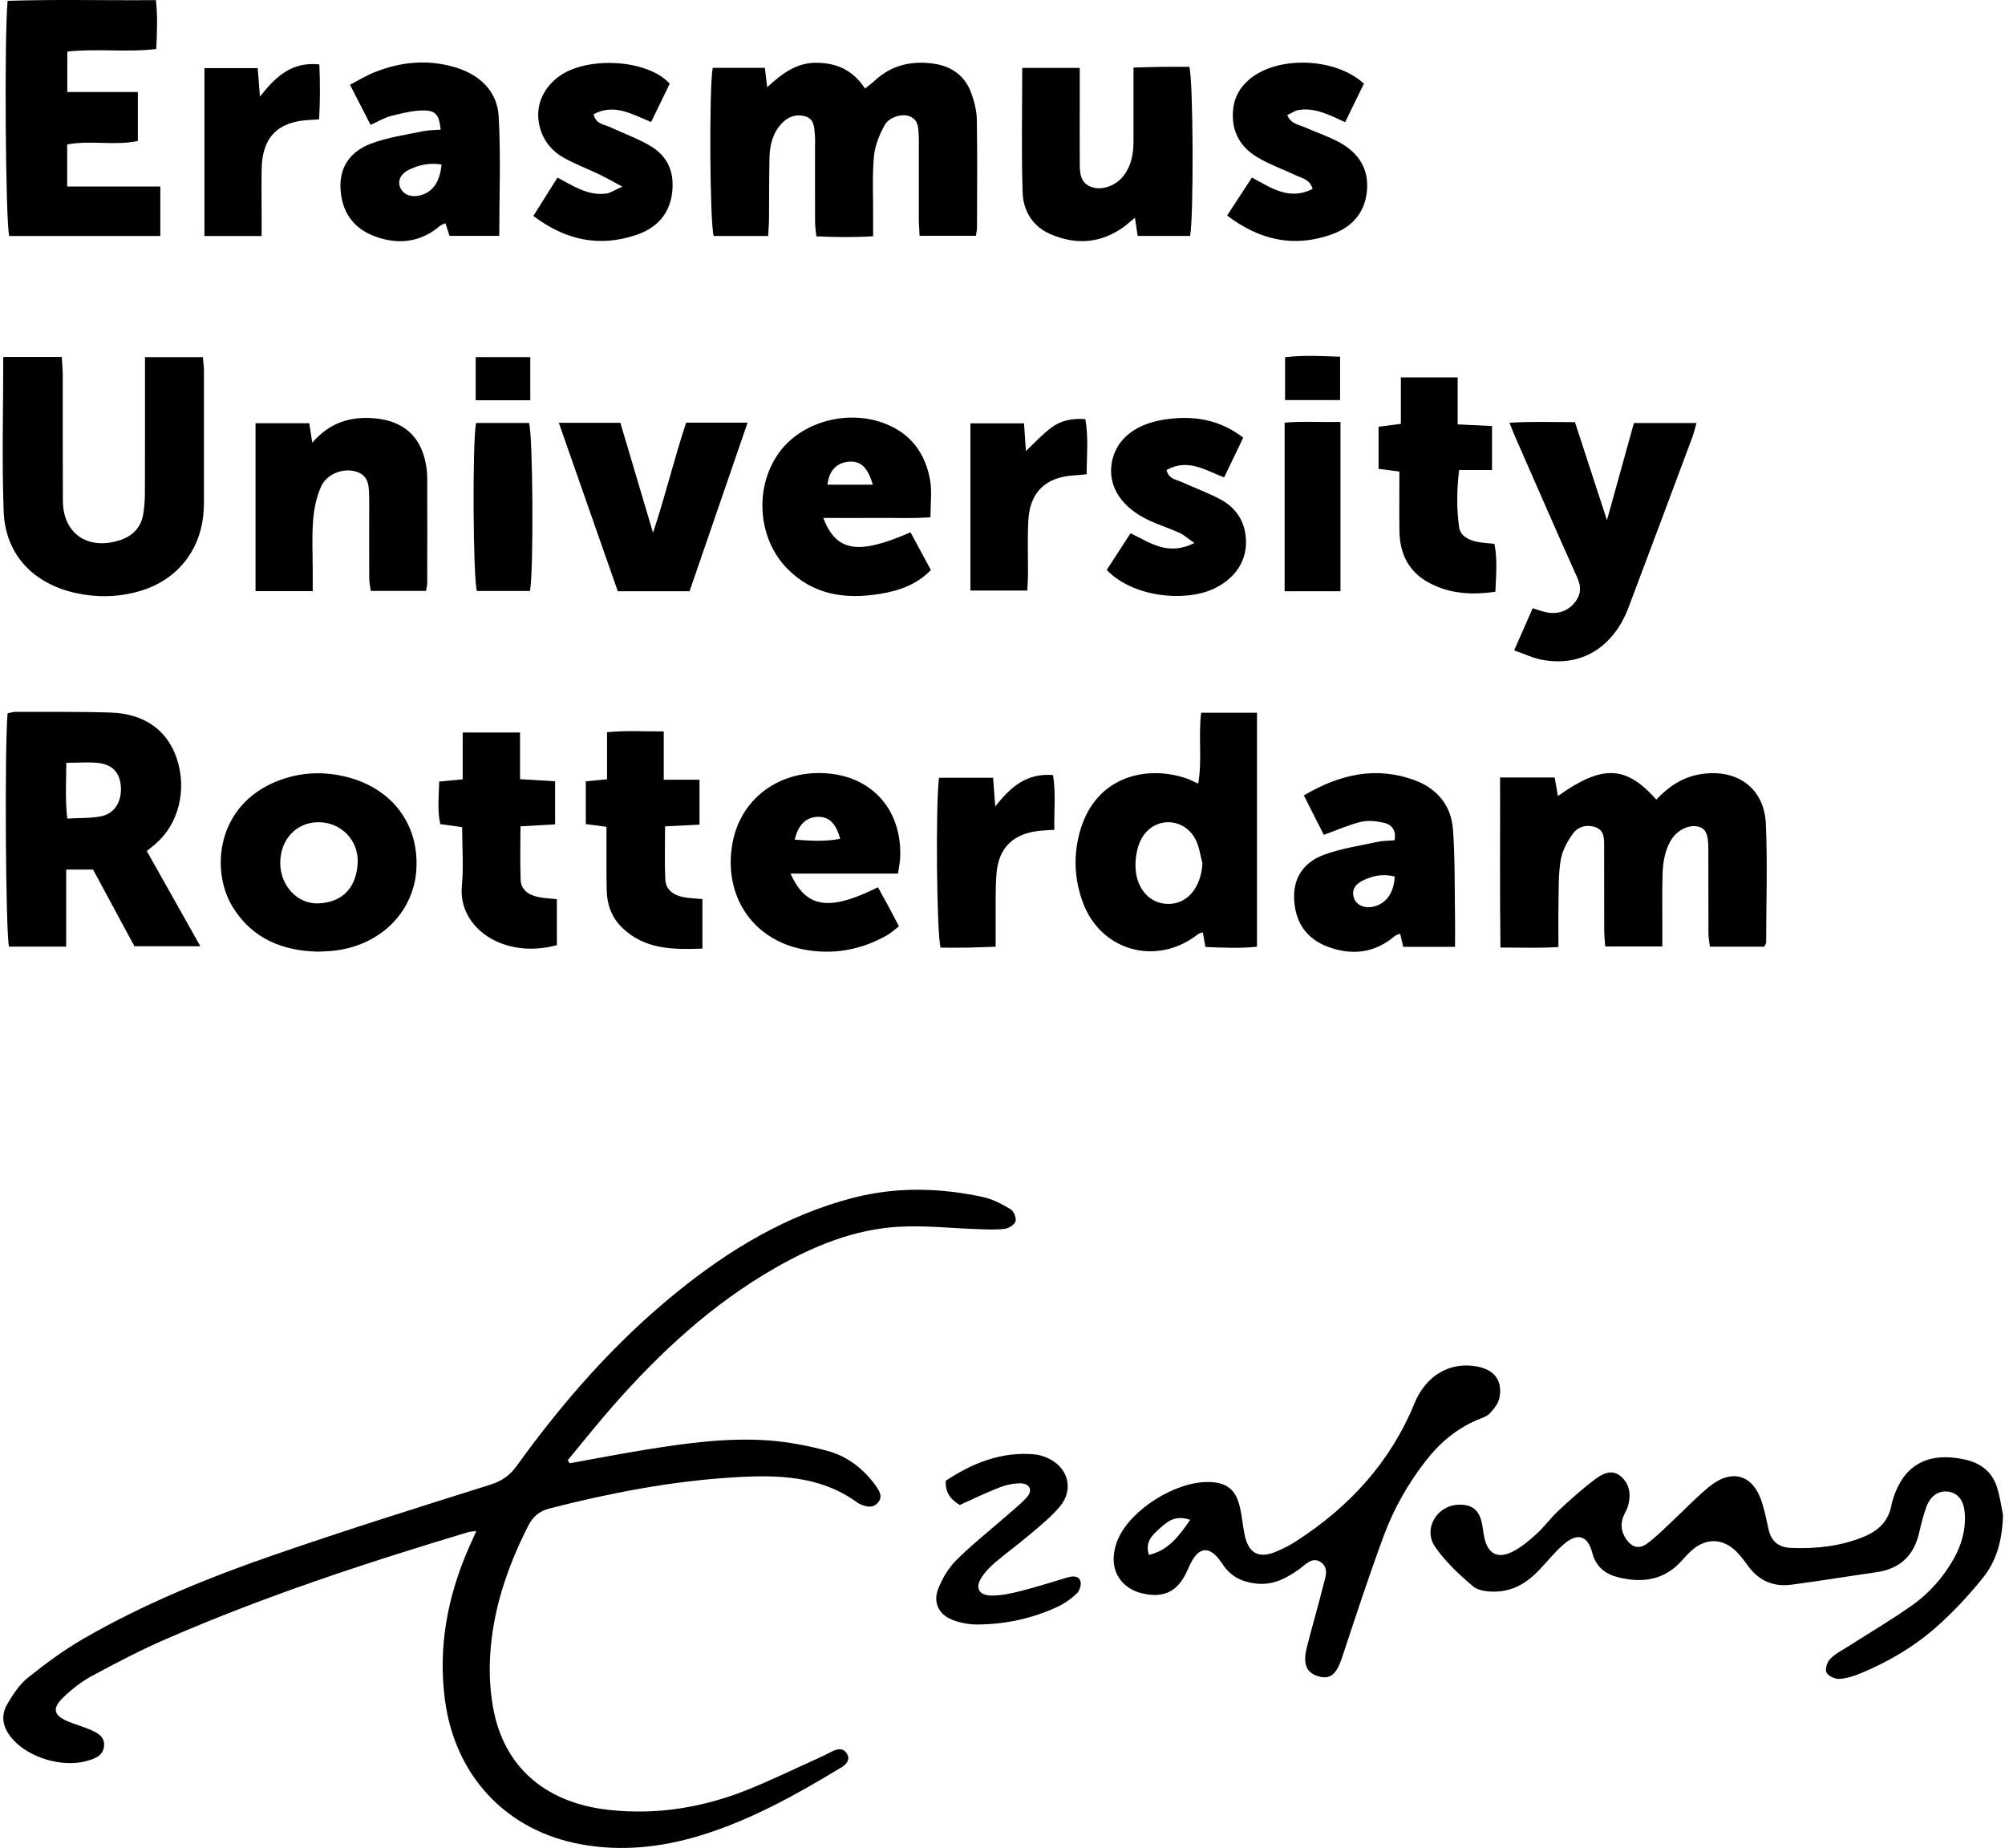
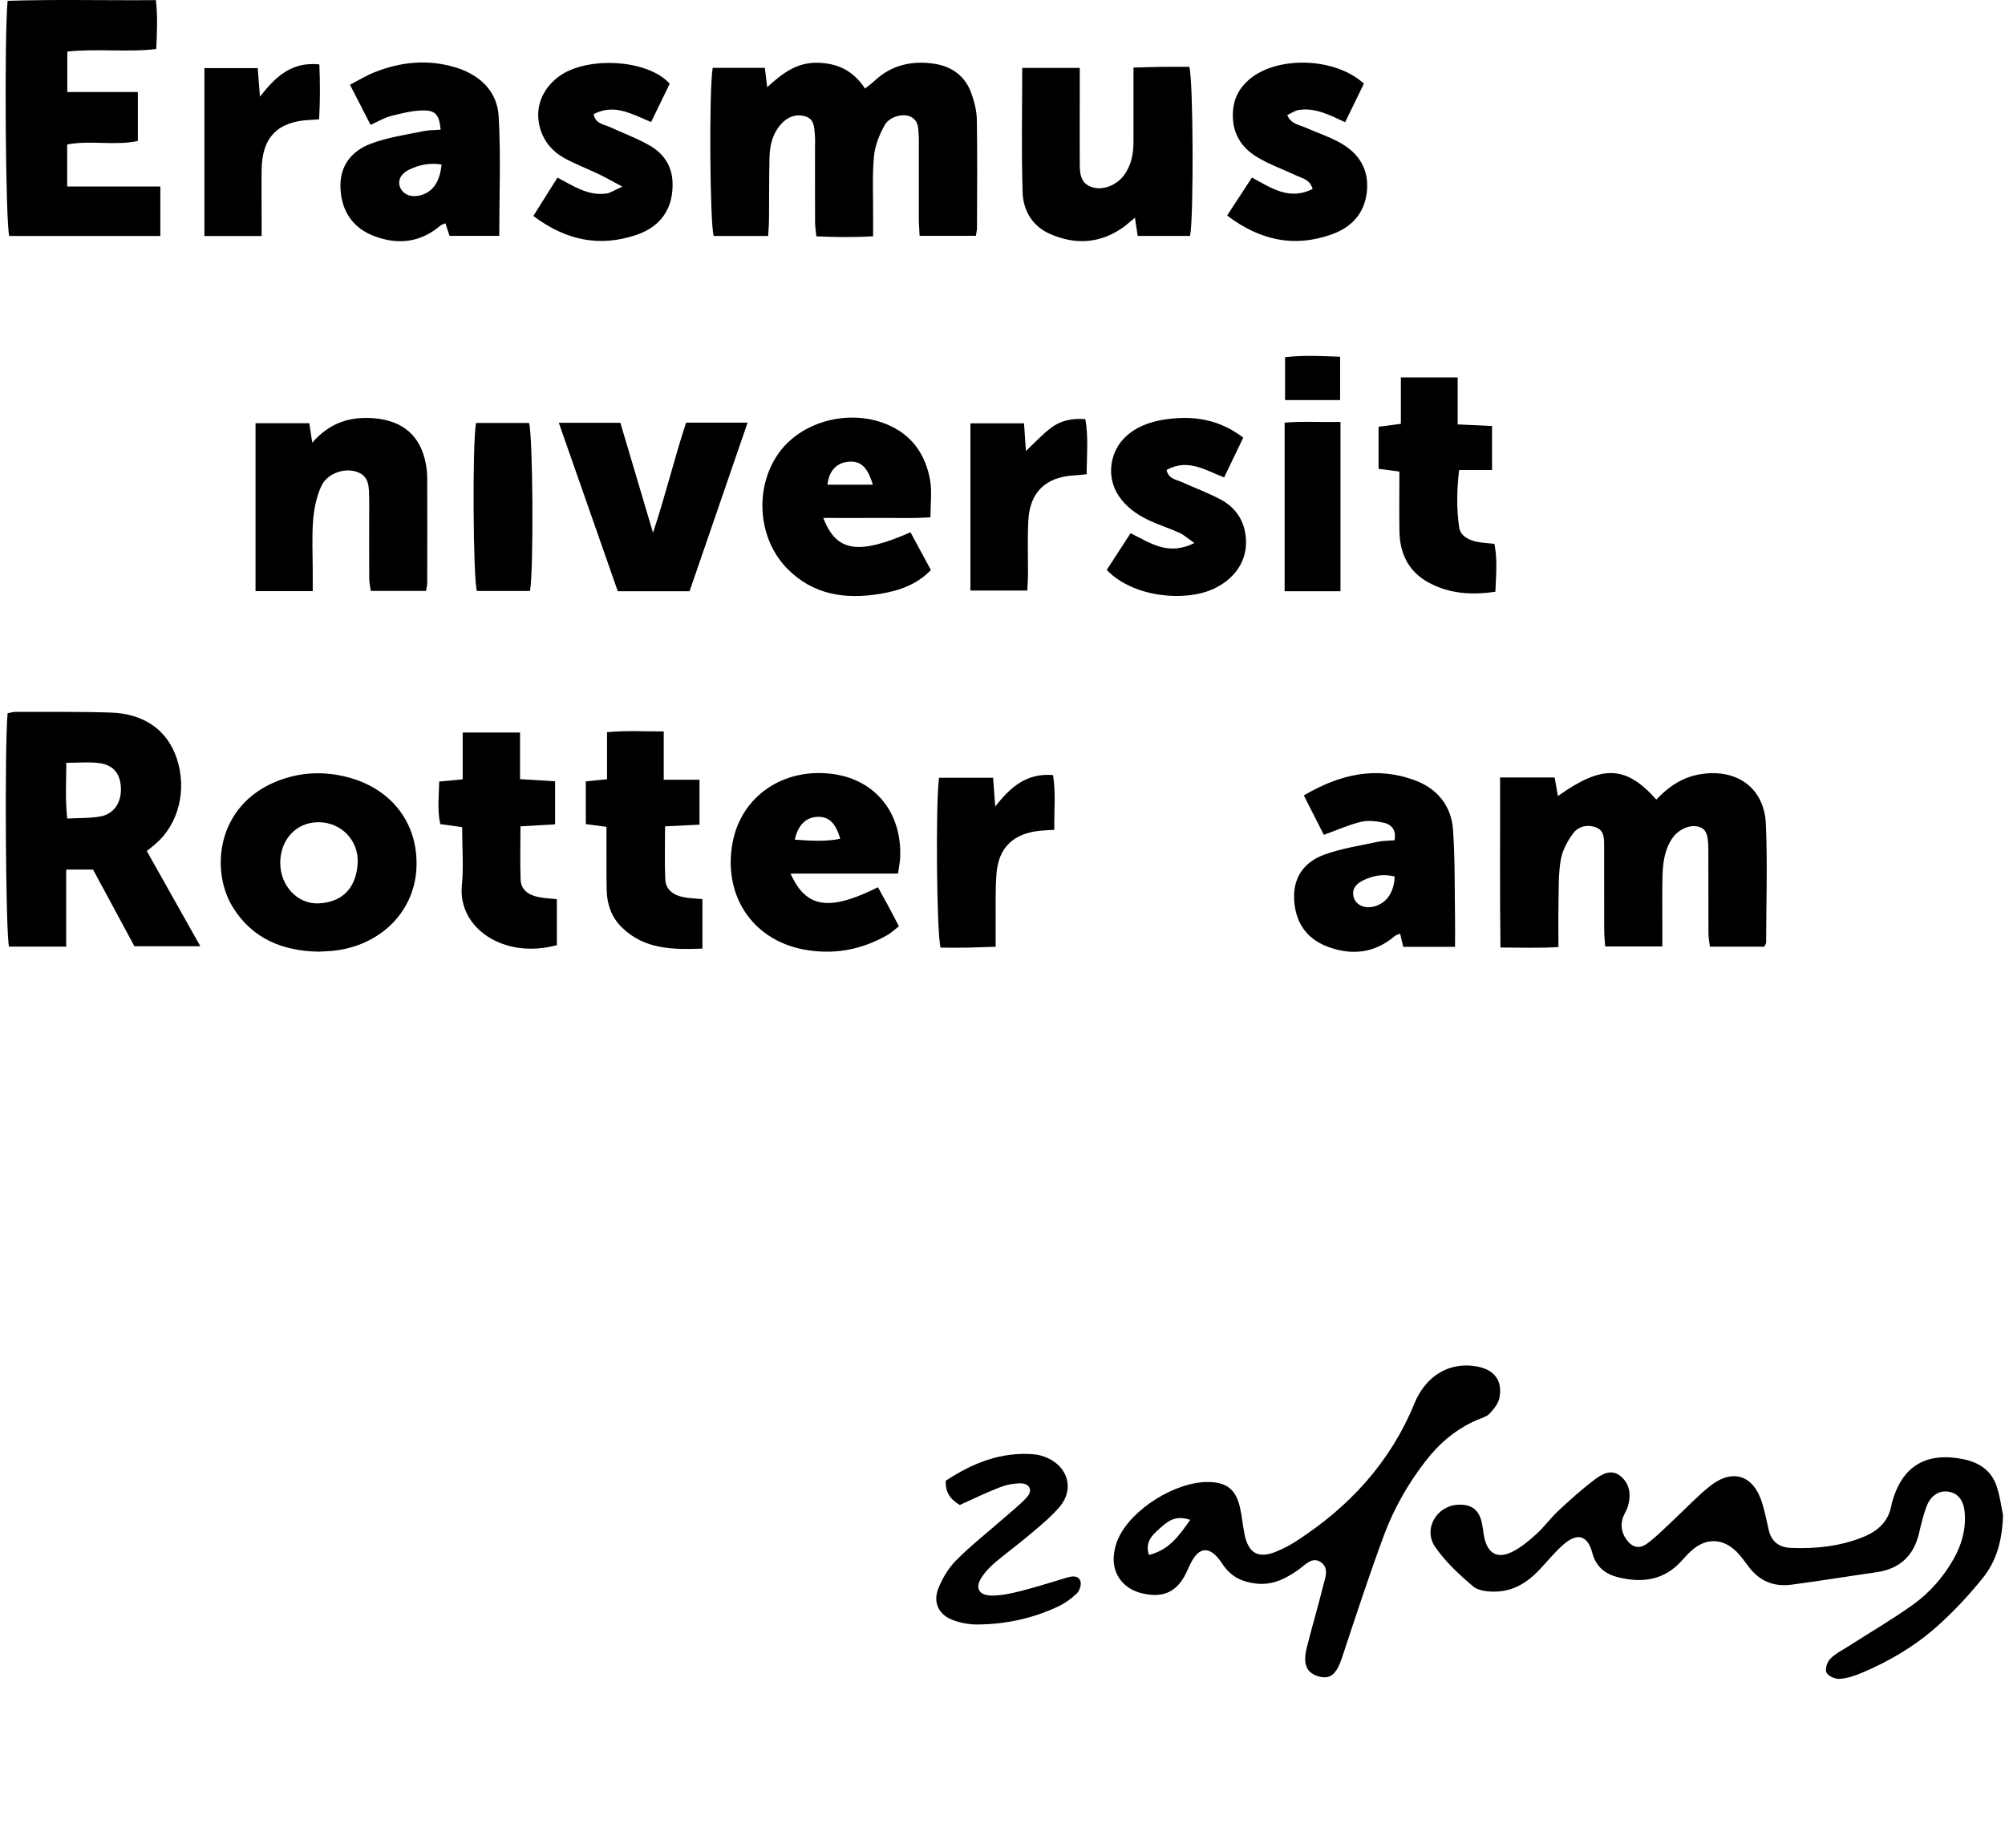
<svg xmlns="http://www.w3.org/2000/svg" width="51" height="47" xml:space="preserve" overflow="hidden">
  <defs>
    <clipPath id="clip0">
      <rect x="890" y="506" width="51" height="47" />
    </clipPath>
  </defs>
  <g clip-path="url(#clip0)" transform="translate(-890 -506)">
-     <path d="M14.223 37.216C14.87 37.098 15.517 36.971 16.165 36.865 17.175 36.701 18.192 36.56 19.216 36.636 19.707 36.673 20.199 36.769 20.674 36.897 21.18 37.032 21.586 37.35 21.895 37.78 21.994 37.92 22.09 38.072 21.947 38.227 21.812 38.373 21.645 38.32 21.488 38.246 21.475 38.24 21.461 38.233 21.449 38.224 20.5 37.517 19.404 37.506 18.296 37.577 16.744 37.676 15.228 37.974 13.725 38.364 13.448 38.436 13.293 38.58 13.171 38.829 12.656 39.864 12.295 40.944 12.228 42.1 12.199 42.589 12.228 43.097 12.33 43.576 12.637 45.003 13.668 45.858 15.195 46.031 16.404 46.168 17.566 45.974 18.684 45.52 19.31 45.265 19.916 44.964 20.532 44.683 20.628 44.639 20.72 44.587 20.814 44.541 20.947 44.478 21.082 44.451 21.172 44.597 21.264 44.743 21.181 44.853 21.06 44.939 21.035 44.957 21.008 44.97 20.983 44.985 19.865 45.67 18.727 46.309 17.464 46.695 16.499 46.988 15.521 47.092 14.524 46.911 12.639 46.573 11.341 45.169 11.092 43.225 10.92 41.889 11.156 40.621 11.68 39.394 11.739 39.257 11.8 39.122 11.879 38.943 11.788 38.953 11.734 38.95 11.685 38.966 9.109 39.749 6.557 40.601 4.092 41.689 3.461 41.967 2.848 42.292 2.242 42.623 1.982 42.766 1.739 42.957 1.526 43.165 1.226 43.455 1.274 43.634 1.657 43.791 1.837 43.864 2.027 43.919 2.206 43.997 2.388 44.077 2.57 44.179 2.541 44.421 2.513 44.654 2.323 44.725 2.13 44.782 1.511 44.969 0.65 44.71 0.236 44.219 0.009 43.95-0.063 43.651 0.113 43.345 0.253 43.102 0.415 42.847 0.629 42.673 1.07 42.313 1.532 41.969 2.021 41.681 3.543 40.789 5.173 40.118 6.834 39.537 8.621 38.911 10.425 38.338 12.229 37.762 12.521 37.669 12.723 37.524 12.897 37.279 14.06 35.642 15.366 34.131 16.924 32.854 18.238 31.777 19.666 30.904 21.33 30.466 22.417 30.18 23.505 30.209 24.591 30.445 24.833 30.498 25.066 30.624 25.281 30.754 25.361 30.802 25.43 30.969 25.408 31.058 25.387 31.142 25.245 31.238 25.146 31.252 24.925 31.282 24.698 31.27 24.474 31.262 23.813 31.241 23.151 31.164 22.495 31.2 21.362 31.262 20.333 31.692 19.361 32.258 17.796 33.17 16.495 34.39 15.315 35.75 14.922 36.203 14.554 36.674 14.175 37.138 14.191 37.165 14.206 37.19 14.223 37.217Z" transform="matrix(1.014 0 0 1 890.069 506)" />
-     <path d="M50.178 38.541C50.157 39.209 50.003 39.718 49.669 40.136 49.316 40.58 48.926 41.003 48.505 41.382 47.955 41.875 47.319 42.255 46.637 42.546 46.46 42.622 46.267 42.688 46.078 42.7 45.966 42.707 45.793 42.629 45.75 42.54 45.708 42.456 45.765 42.271 45.842 42.193 45.974 42.056 46.154 41.966 46.318 41.86 46.846 41.517 47.39 41.194 47.901 40.827 48.33 40.517 48.678 40.118 48.938 39.652 49.141 39.289 49.248 38.902 49.218 38.486 49.195 38.155 49.043 37.965 48.787 37.936 48.556 37.911 48.357 38.045 48.253 38.332 48.177 38.543 48.124 38.764 48.074 38.984 47.943 39.561 47.597 39.901 47.005 39.987 46.291 40.091 45.58 40.21 44.865 40.305 44.43 40.363 44.068 40.213 43.801 39.852 43.703 39.719 43.607 39.581 43.493 39.465 43.151 39.119 42.727 39.11 42.37 39.432 42.282 39.512 42.2 39.602 42.121 39.692 41.68 40.195 41.123 40.269 40.515 40.114 40.192 40.031 39.966 39.846 39.874 39.492 39.758 39.048 39.501 38.976 39.155 39.28 38.931 39.477 38.744 39.718 38.538 39.936 38.251 40.243 37.908 40.461 37.482 40.479 37.282 40.488 37.025 40.467 36.888 40.35 36.537 40.05 36.191 39.722 35.934 39.345 35.621 38.884 35.976 38.288 36.519 38.27 36.844 38.26 37.026 38.395 37.1 38.714 37.13 38.845 37.139 38.982 37.168 39.114 37.256 39.513 37.494 39.652 37.858 39.473 38.082 39.363 38.282 39.191 38.469 39.02 38.668 38.838 38.826 38.612 39.021 38.427 39.316 38.149 39.615 37.875 39.936 37.63 40.123 37.487 40.362 37.35 40.593 37.551 40.819 37.748 40.848 38.019 40.773 38.297 40.745 38.398 40.684 38.489 40.648 38.586 40.578 38.783 40.607 38.973 40.724 39.145 40.872 39.36 41.051 39.411 41.261 39.251 41.499 39.071 41.708 38.851 41.927 38.645 42.221 38.367 42.498 38.066 42.811 37.81 43.392 37.333 43.928 37.515 44.141 38.243 44.205 38.46 44.25 38.681 44.298 38.901 44.365 39.211 44.557 39.358 44.87 39.37 45.492 39.394 46.1 39.328 46.681 39.087 47.053 38.934 47.311 38.684 47.381 38.272 47.384 38.257 47.387 38.242 47.39 38.228 47.641 37.282 48.258 36.909 49.219 37.121 49.618 37.21 49.907 37.435 50.027 37.827 50.111 38.096 50.146 38.382 50.179 38.54Z" transform="matrix(1.014 0 0 1 890.069 506)" />
+     <path d="M50.178 38.541C50.157 39.209 50.003 39.718 49.669 40.136 49.316 40.58 48.926 41.003 48.505 41.382 47.955 41.875 47.319 42.255 46.637 42.546 46.46 42.622 46.267 42.688 46.078 42.7 45.966 42.707 45.793 42.629 45.75 42.54 45.708 42.456 45.765 42.271 45.842 42.193 45.974 42.056 46.154 41.966 46.318 41.86 46.846 41.517 47.39 41.194 47.901 40.827 48.33 40.517 48.678 40.118 48.938 39.652 49.141 39.289 49.248 38.902 49.218 38.486 49.195 38.155 49.043 37.965 48.787 37.936 48.556 37.911 48.357 38.045 48.253 38.332 48.177 38.543 48.124 38.764 48.074 38.984 47.943 39.561 47.597 39.901 47.005 39.987 46.291 40.091 45.58 40.21 44.865 40.305 44.43 40.363 44.068 40.213 43.801 39.852 43.703 39.719 43.607 39.581 43.493 39.465 43.151 39.119 42.727 39.11 42.37 39.432 42.282 39.512 42.2 39.602 42.121 39.692 41.68 40.195 41.123 40.269 40.515 40.114 40.192 40.031 39.966 39.846 39.874 39.492 39.758 39.048 39.501 38.976 39.155 39.28 38.931 39.477 38.744 39.718 38.538 39.936 38.251 40.243 37.908 40.461 37.482 40.479 37.282 40.488 37.025 40.467 36.888 40.35 36.537 40.05 36.191 39.722 35.934 39.345 35.621 38.884 35.976 38.288 36.519 38.27 36.844 38.26 37.026 38.395 37.1 38.714 37.13 38.845 37.139 38.982 37.168 39.114 37.256 39.513 37.494 39.652 37.858 39.473 38.082 39.363 38.282 39.191 38.469 39.02 38.668 38.838 38.826 38.612 39.021 38.427 39.316 38.149 39.615 37.875 39.936 37.63 40.123 37.487 40.362 37.35 40.593 37.551 40.819 37.748 40.848 38.019 40.773 38.297 40.745 38.398 40.684 38.489 40.648 38.586 40.578 38.783 40.607 38.973 40.724 39.145 40.872 39.36 41.051 39.411 41.261 39.251 41.499 39.071 41.708 38.851 41.927 38.645 42.221 38.367 42.498 38.066 42.811 37.81 43.392 37.333 43.928 37.515 44.141 38.243 44.205 38.46 44.25 38.681 44.298 38.901 44.365 39.211 44.557 39.358 44.87 39.37 45.492 39.394 46.1 39.328 46.681 39.087 47.053 38.934 47.311 38.684 47.381 38.272 47.384 38.257 47.387 38.242 47.39 38.228 47.641 37.282 48.258 36.909 49.219 37.121 49.618 37.21 49.907 37.435 50.027 37.827 50.111 38.096 50.146 38.382 50.179 38.54" transform="matrix(1.014 0 0 1 890.069 506)" />
    <path d="M37.562 19.775 38.931 19.775C38.958 19.934 38.985 20.089 39.012 20.247 40.123 19.444 40.717 19.462 41.481 20.337 41.781 20.012 42.13 19.769 42.577 19.693 43.493 19.537 44.188 20.032 44.229 20.956 44.272 21.961 44.238 22.969 44.236 23.975 44.236 24.001 44.212 24.027 44.188 24.078L42.825 24.078C42.813 23.971 42.79 23.857 42.789 23.744 42.786 23.021 42.789 22.301 42.786 21.579 42.784 21.203 42.715 21.066 42.524 21.022 42.304 20.971 42.023 21.102 41.871 21.336 41.675 21.639 41.642 21.985 41.635 22.332 41.626 22.754 41.633 23.175 41.632 23.595 41.632 23.742 41.632 23.891 41.632 24.072L40.199 24.072C40.19 23.932 40.175 23.801 40.174 23.67 40.171 22.948 40.174 22.227 40.172 21.505 40.172 21.321 40.172 21.124 39.969 21.044 39.752 20.96 39.522 21.019 39.396 21.194 39.251 21.392 39.123 21.633 39.083 21.872 39.021 22.239 39.036 22.62 39.027 22.994 39.02 23.339 39.026 23.685 39.026 24.087 38.544 24.117 38.085 24.1 37.571 24.099 37.553 22.654 37.566 21.236 37.562 19.775Z" transform="matrix(1.014 0 0 1 890.069 506)" />
    <path d="M19.198 6.002 17.835 6.002C17.739 5.684 17.716 2.272 17.81 1.726L19.119 1.726C19.137 1.881 19.155 2.025 19.177 2.219 19.547 1.873 19.915 1.584 20.441 1.596 20.953 1.608 21.339 1.802 21.631 2.252 21.719 2.18 21.8 2.123 21.872 2.054 22.299 1.649 22.814 1.535 23.377 1.623 23.826 1.694 24.154 1.948 24.303 2.385 24.376 2.595 24.433 2.823 24.436 3.044 24.451 3.962 24.442 4.879 24.44 5.797 24.44 5.854 24.424 5.913 24.412 5.997L23 5.997C22.993 5.83 22.981 5.684 22.981 5.538 22.979 4.937 22.981 4.335 22.981 3.733 22.981 3.643 22.985 3.552 22.979 3.462 22.966 3.269 22.981 3.057 22.758 2.961 22.576 2.881 22.242 2.967 22.123 3.184 21.991 3.426 21.88 3.706 21.855 3.978 21.81 4.47 21.837 4.97 21.834 5.466 21.834 5.63 21.834 5.794 21.834 6.009 21.352 6.039 20.896 6.033 20.411 6.011 20.398 5.874 20.378 5.76 20.378 5.644 20.375 5.012 20.378 4.38 20.377 3.748 20.377 3.643 20.383 3.537 20.373 3.432 20.358 3.238 20.36 3.02 20.121 2.955 19.901 2.895 19.699 2.97 19.546 3.134 19.317 3.378 19.242 3.686 19.235 4.007 19.223 4.518 19.227 5.03 19.223 5.541 19.223 5.687 19.21 5.835 19.201 6.003Z" transform="matrix(1.014 0 0 1 890.069 506)" />
    <path d="M0.123 18.141C0.202 18.126 0.259 18.106 0.317 18.106 1.115 18.109 1.912 18.097 2.708 18.123 3.551 18.15 4.126 18.571 4.363 19.281 4.631 20.08 4.414 20.965 3.826 21.47 3.76 21.527 3.691 21.582 3.614 21.645 4.059 22.448 4.496 23.234 4.958 24.067L3.304 24.067C2.973 23.444 2.621 22.785 2.266 22.116L1.592 22.116 1.592 24.076 0.158 24.076C0.074 23.742 0.044 18.977 0.123 18.139ZM1.596 19.403C1.593 19.892 1.565 20.333 1.619 20.819 1.93 20.801 2.201 20.814 2.461 20.763 2.806 20.694 2.988 20.39 2.964 20.012 2.941 19.665 2.768 19.453 2.412 19.407 2.164 19.376 1.908 19.401 1.598 19.401Z" transform="matrix(1.014 0 0 1 890.069 506)" />
-     <path d="M0.014 9.08 1.482 9.08C1.491 9.247 1.506 9.392 1.506 9.536 1.508 10.603 1.503 11.671 1.509 12.738 1.514 13.559 2.114 13.991 2.904 13.75 3.253 13.645 3.474 13.422 3.528 13.057 3.555 12.879 3.567 12.699 3.567 12.518 3.57 11.527 3.569 10.534 3.569 9.542 3.569 9.396 3.569 9.25 3.569 9.083L5.021 9.083C5.031 9.213 5.046 9.313 5.048 9.416 5.049 10.527 5.048 11.641 5.048 12.753 5.048 12.858 5.043 12.963 5.034 13.067 4.949 14.044 4.335 14.787 3.39 15.047 2.874 15.19 2.352 15.201 1.828 15.082 0.755 14.84 0.063 14.095 0.024 13.004-0.023 11.715 0.014 10.421 0.014 9.077Z" transform="matrix(1.014 0 0 1 890.069 506)" />
-     <path d="M30.064 18.127 31.464 18.127 31.464 24.079C31.042 24.123 30.617 24.105 30.171 24.085 30.149 23.954 30.128 23.84 30.105 23.715 30.064 23.729 30.018 23.733 29.988 23.757 28.951 24.586 27.543 24.195 27.093 22.945 26.878 22.349 26.854 21.737 27.028 21.126 27.439 19.698 28.748 19.462 29.705 19.802 29.788 19.832 29.866 19.875 29.989 19.931 30.093 19.332 29.989 18.752 30.063 18.124ZM30.096 21.959C30.042 21.759 30.018 21.546 29.929 21.363 29.652 20.795 28.909 20.754 28.585 21.299 28.47 21.493 28.419 21.75 28.416 21.98 28.405 22.57 28.751 22.979 29.22 22.99 29.712 23.002 30.057 22.585 30.096 21.961Z" transform="matrix(1.014 0 0 1 890.069 506)" />
    <path d="M30.241 37.693C30.698 37.697 30.931 37.878 31.035 38.331 31.089 38.564 31.106 38.806 31.155 39.042 31.255 39.51 31.504 39.646 31.942 39.465 32.121 39.391 32.297 39.298 32.458 39.191 33.785 38.319 34.808 37.19 35.41 35.702 35.698 34.99 36.284 34.635 36.962 34.751 37.41 34.828 37.628 35.103 37.547 35.546 37.52 35.692 37.408 35.836 37.303 35.949 37.226 36.032 37.095 36.066 36.986 36.114 36.463 36.343 36.045 36.7 35.701 37.15 35.258 37.726 34.903 38.358 34.653 39.036 34.276 40.065 33.94 41.11 33.6 42.151 33.459 42.584 33.304 42.725 33 42.634 32.702 42.543 32.609 42.321 32.715 41.895 32.846 41.37 32.997 40.851 33.126 40.326 33.176 40.127 33.277 39.885 33.072 39.737 32.852 39.578 32.681 39.796 32.52 39.912 32.195 40.147 31.864 40.324 31.44 40.276 31.106 40.238 30.835 40.111 30.638 39.837 30.585 39.763 30.538 39.686 30.48 39.617 30.244 39.345 30.028 39.366 29.842 39.683 29.767 39.813 29.717 39.957 29.645 40.088 29.409 40.521 29.05 40.655 28.533 40.511 28.114 40.395 27.847 40.043 27.869 39.606 27.878 39.446 27.917 39.277 27.984 39.13 28.316 38.38 29.421 37.684 30.238 37.693ZM29.788 38.656C29.398 38.519 29.198 38.714 29.005 38.892 28.835 39.048 28.65 39.217 28.753 39.548 29.25 39.424 29.502 39.074 29.788 38.656Z" transform="matrix(1.014 0 0 1 890.069 506)" />
    <path d="M3.954 6.002 0.164 6.002C0.072 5.681 0.036 0.934 0.123 0.021 1.341-0.02 2.565 0.014 3.843 0.003 3.889 0.42 3.871 0.815 3.852 1.246 3.11 1.338 2.376 1.229 1.62 1.312L1.62 2.341 3.39 2.341 3.39 3.585C2.818 3.712 2.215 3.561 1.617 3.674L1.617 4.744 3.954 4.744 3.954 6.003Z" transform="matrix(1.014 0 0 1 890.069 506)" />
    <path d="M7.922 24.204C7.031 24.188 6.265 23.881 5.772 23.073 5.212 22.158 5.344 20.476 6.903 19.86 7.433 19.651 7.98 19.614 8.538 19.739 9.727 20.003 10.445 20.927 10.377 22.107 10.312 23.22 9.443 24.073 8.259 24.185 8.155 24.195 8.049 24.197 7.922 24.204ZM6.962 21.949C6.962 22.523 7.393 23.002 7.926 22.976 8.566 22.946 8.872 22.533 8.904 21.955 8.936 21.363 8.475 20.905 7.91 20.912 7.359 20.918 6.962 21.355 6.962 21.949Z" transform="matrix(1.014 0 0 1 890.069 506)" />
-     <path d="M37.915 16.541C38.091 16.135 38.228 15.819 38.38 15.469 38.499 15.506 38.606 15.548 38.717 15.572 39.023 15.639 39.3 15.526 39.467 15.28 39.597 15.089 39.594 14.909 39.498 14.692 38.975 13.511 38.466 12.324 37.953 11.14 37.906 11.032 37.864 10.922 37.797 10.752 38.355 10.716 38.869 10.737 39.44 10.737 39.7 11.546 39.96 12.356 40.243 13.231 40.475 12.381 40.694 11.581 40.919 10.759L42.489 10.759C42.45 10.896 42.422 11.021 42.378 11.138 41.848 12.575 41.32 14.014 40.785 15.447 40.404 16.469 39.599 16.967 38.62 16.782 38.392 16.74 38.177 16.633 37.915 16.541Z" transform="matrix(1.014 0 0 1 890.069 506)" />
    <path d="M27.018 1.727C27.018 2.018 27.018 2.285 27.018 2.552 27.018 3.078 27.015 3.603 27.018 4.13 27.019 4.387 27.018 4.66 27.329 4.762 27.597 4.849 27.936 4.715 28.125 4.46 28.313 4.207 28.364 3.913 28.366 3.606 28.367 3.14 28.366 2.675 28.366 2.209 28.366 2.061 28.366 1.914 28.366 1.718 28.634 1.712 28.868 1.703 29.102 1.7 29.326 1.697 29.55 1.7 29.767 1.7 29.866 2.057 29.878 5.543 29.785 6L28.471 6C28.45 5.857 28.429 5.714 28.402 5.537 28.303 5.62 28.221 5.696 28.133 5.763 27.546 6.196 26.912 6.239 26.261 5.945 25.822 5.746 25.599 5.346 25.585 4.896 25.551 3.849 25.575 2.802 25.575 1.727L27.016 1.727Z" transform="matrix(1.014 0 0 1 890.069 506)" />
    <path d="M7.776 15.035 6.342 15.035 6.342 10.764 7.691 10.764C7.714 10.92 7.735 11.063 7.765 11.26 8.2 10.747 8.724 10.585 9.328 10.639 10.051 10.704 10.488 11.095 10.616 11.808 10.637 11.925 10.649 12.047 10.649 12.168 10.652 13.055 10.651 13.943 10.649 14.831 10.649 14.888 10.633 14.945 10.619 15.029L9.234 15.029C9.22 14.928 9.194 14.816 9.194 14.703 9.19 14.146 9.193 13.589 9.193 13.033 9.193 12.912 9.196 12.792 9.193 12.672 9.184 12.402 9.208 12.106 8.874 11.998 8.554 11.892 8.134 12.046 7.988 12.372 7.869 12.639 7.809 12.945 7.786 13.239 7.753 13.672 7.777 14.11 7.777 14.546 7.777 14.695 7.777 14.843 7.777 15.035Z" transform="matrix(1.014 0 0 1 890.069 506)" />
    <path d="M35.133 24.084C35.105 23.957 35.082 23.86 35.055 23.747 34.999 23.771 34.954 23.778 34.924 23.804 34.417 24.245 33.841 24.308 33.236 24.078 32.69 23.87 32.418 23.44 32.395 22.858 32.373 22.302 32.658 21.922 33.144 21.74 33.575 21.579 34.041 21.509 34.494 21.41 34.623 21.382 34.76 21.385 34.915 21.371 34.96 21.129 34.857 20.975 34.647 20.926 34.464 20.884 34.255 20.86 34.076 20.902 33.772 20.975 33.483 21.108 33.14 21.233 32.985 20.921 32.821 20.593 32.639 20.231 33.541 19.692 34.446 19.481 35.422 19.845 35.992 20.058 36.339 20.498 36.381 21.102 36.433 21.851 36.42 22.603 36.432 23.356 36.436 23.592 36.432 23.829 36.432 24.082L35.132 24.082ZM34.917 22.293C34.634 22.22 34.363 22.268 34.109 22.4 33.942 22.487 33.827 22.624 33.895 22.837 33.952 23.015 34.154 23.109 34.371 23.062 34.697 22.993 34.903 22.712 34.918 22.293Z" transform="matrix(1.014 0 0 1 890.069 506)" />
    <path d="M20.586 13.176C20.911 14.039 21.466 14.119 22.772 13.538 22.937 13.85 23.104 14.164 23.283 14.498 22.933 14.87 22.48 15.026 22.009 15.104 21.139 15.25 20.328 15.133 19.678 14.46 18.946 13.702 18.848 12.425 19.454 11.542 20.012 10.728 21.198 10.394 22.156 10.783 22.8 11.045 23.149 11.552 23.264 12.213 23.313 12.502 23.273 12.807 23.273 13.156 22.823 13.191 22.376 13.168 21.931 13.173 21.496 13.177 21.063 13.173 20.586 13.173ZM21.827 12.327C21.695 11.876 21.518 11.718 21.222 11.743 20.917 11.769 20.726 11.975 20.689 12.327L21.828 12.327Z" transform="matrix(1.014 0 0 1 890.069 506)" />
    <path d="M19.764 22.22C20.154 23.106 20.739 23.181 21.955 22.566 22.044 22.728 22.135 22.894 22.224 23.061 22.308 23.219 22.388 23.378 22.481 23.559 22.379 23.638 22.295 23.721 22.195 23.78 21.532 24.166 20.817 24.294 20.067 24.144 18.792 23.888 18.067 22.76 18.308 21.437 18.524 20.244 19.596 19.507 20.847 19.689 21.898 19.842 22.56 20.68 22.513 21.806 22.509 21.925 22.483 22.042 22.459 22.218L19.763 22.218ZM19.869 21.356C20.252 21.382 20.628 21.412 21.01 21.333 20.896 20.932 20.727 20.771 20.45 20.775 20.155 20.78 19.949 20.981 19.869 21.356Z" transform="matrix(1.014 0 0 1 890.069 506)" />
    <path d="M9.226 3.173C9.056 2.836 8.897 2.519 8.711 2.155 8.93 2.04 9.118 1.923 9.321 1.84 9.981 1.571 10.663 1.503 11.351 1.712 11.963 1.899 12.404 2.314 12.441 2.957 12.498 3.957 12.456 4.965 12.456 5.999L11.209 5.999C11.179 5.907 11.144 5.8 11.105 5.678 11.051 5.704 11.008 5.713 10.979 5.738 10.485 6.167 9.923 6.232 9.334 6.011 8.791 5.806 8.505 5.389 8.474 4.804 8.442 4.228 8.74 3.843 9.24 3.652 9.655 3.494 10.108 3.43 10.546 3.337 10.688 3.307 10.839 3.31 10.986 3.298 10.952 2.943 10.871 2.812 10.576 2.809 10.299 2.806 10.016 2.88 9.744 2.949 9.574 2.993 9.419 3.089 9.229 3.175ZM11.008 4.184C10.702 4.135 10.443 4.195 10.201 4.312 9.972 4.423 9.896 4.609 9.977 4.782 10.058 4.955 10.255 5.028 10.476 4.968 10.785 4.885 10.967 4.633 11.008 4.183Z" transform="matrix(1.014 0 0 1 890.069 506)" />
    <path d="M17.142 10.75 18.685 10.75C18.193 12.199 17.713 13.612 17.23 15.037L15.429 15.037C14.939 13.618 14.451 12.205 13.95 10.753L15.494 10.753C15.756 11.65 16.021 12.553 16.313 13.55 16.629 12.587 16.844 11.669 17.143 10.75Z" transform="matrix(1.014 0 0 1 890.069 506)" />
    <path d="M16.265 3.104C15.777 2.899 15.339 2.628 14.823 2.904 14.874 3.157 15.083 3.16 15.234 3.232 15.571 3.393 15.928 3.521 16.248 3.712 16.582 3.912 16.788 4.22 16.803 4.636 16.826 5.281 16.526 5.76 15.891 5.976 14.967 6.292 14.123 6.112 13.311 5.493 13.514 5.167 13.707 4.854 13.916 4.517 14.312 4.729 14.679 4.983 15.136 4.924 15.241 4.911 15.339 4.839 15.544 4.747 15.288 4.609 15.129 4.515 14.961 4.434 14.665 4.29 14.355 4.172 14.069 4.01 13.774 3.841 13.567 3.582 13.476 3.247 13.341 2.743 13.526 2.26 13.96 1.939 14.65 1.429 16.173 1.499 16.732 2.129 16.585 2.437 16.427 2.767 16.265 3.104Z" transform="matrix(1.014 0 0 1 890.069 506)" />
    <path d="M27.696 14.494C27.899 14.176 28.092 13.875 28.292 13.562 28.777 13.799 29.228 14.151 29.893 13.81 29.721 13.69 29.63 13.603 29.52 13.552 29.275 13.439 29.016 13.356 28.77 13.242 28.08 12.918 27.737 12.398 27.814 11.814 27.892 11.227 28.351 10.803 29.103 10.677 29.822 10.556 30.505 10.651 31.119 11.131 30.957 11.472 30.803 11.796 30.639 12.143 30.173 11.961 29.726 11.65 29.195 11.954 29.247 12.184 29.434 12.196 29.574 12.259 29.901 12.41 30.241 12.535 30.555 12.706 30.866 12.876 31.085 13.143 31.16 13.508 31.288 14.134 30.993 14.682 30.38 14.974 29.657 15.318 28.348 15.192 27.695 14.495Z" transform="matrix(1.014 0 0 1 890.069 506)" />
    <path d="M30.714 5.483C30.94 5.132 31.134 4.831 31.337 4.515 31.819 4.779 32.272 5.107 32.86 4.806 32.789 4.559 32.594 4.535 32.442 4.461 32.117 4.306 31.775 4.183 31.47 3.998 31.059 3.749 30.838 3.373 30.859 2.869 30.872 2.531 31.003 2.26 31.249 2.039 31.941 1.414 33.418 1.449 34.146 2.127 33.997 2.437 33.844 2.758 33.675 3.108 33.29 2.929 32.929 2.731 32.511 2.797 32.416 2.812 32.33 2.877 32.224 2.926 32.314 3.152 32.509 3.169 32.664 3.238 32.952 3.367 33.254 3.467 33.528 3.619 34.016 3.888 34.28 4.3 34.22 4.878 34.161 5.432 33.832 5.785 33.331 5.964 32.394 6.3 31.541 6.116 30.716 5.483Z" transform="matrix(1.014 0 0 1 890.069 506)" />
    <path d="M17.552 22.865 17.552 24.127C16.805 24.154 16.099 24.151 15.53 23.586 15.273 23.33 15.16 23.005 15.151 22.647 15.142 22.256 15.147 21.866 15.145 21.475 15.145 21.329 15.145 21.183 15.145 21.029 14.948 21.004 14.802 20.984 14.627 20.96L14.627 19.872C14.796 19.856 14.954 19.839 15.16 19.82L15.16 18.622C15.648 18.576 16.091 18.604 16.582 18.603L16.582 19.832 17.479 19.832 17.479 20.974C17.194 20.987 16.93 21.001 16.615 21.017 16.615 21.478 16.6 21.925 16.621 22.37 16.633 22.626 16.823 22.766 17.063 22.815 17.208 22.846 17.358 22.849 17.552 22.867Z" transform="matrix(1.014 0 0 1 890.069 506)" />
    <path d="M12.977 18.63 12.977 19.817C13.281 19.835 13.556 19.851 13.857 19.871L13.857 20.966C13.586 20.983 13.311 20.998 12.988 21.017 12.988 21.484 12.976 21.931 12.992 22.376 13.001 22.612 13.165 22.758 13.436 22.815 13.579 22.846 13.728 22.85 13.901 22.87L13.901 24.039C12.56 24.406 11.417 23.596 11.518 22.529 11.564 22.041 11.525 21.544 11.525 21.037 11.32 21.008 11.162 20.986 10.977 20.96 10.898 20.605 10.941 20.255 10.95 19.878 11.147 19.859 11.32 19.842 11.539 19.821L11.539 18.631 12.977 18.631Z" transform="matrix(1.014 0 0 1 890.069 506)" />
    <path d="M35.036 11.993C34.831 11.967 34.685 11.948 34.514 11.925L34.514 10.854C34.681 10.832 34.853 10.809 35.073 10.78L35.073 9.599 36.498 9.599 36.498 10.794C36.814 10.809 37.077 10.821 37.36 10.835L37.36 11.954 36.534 11.954C36.475 12.462 36.468 12.936 36.534 13.407 36.564 13.624 36.754 13.725 36.951 13.773 37.095 13.807 37.246 13.812 37.42 13.832 37.499 14.23 37.461 14.626 37.444 15.05 36.849 15.138 36.292 15.104 35.773 14.819 35.261 14.537 35.046 14.077 35.037 13.511 35.03 13.018 35.036 12.523 35.036 11.993Z" transform="matrix(1.014 0 0 1 890.069 506)" />
    <path d="M23.488 19.781 24.844 19.781C24.86 20 24.875 20.205 24.898 20.513 25.286 20.008 25.691 19.657 26.348 19.713 26.422 20.175 26.369 20.629 26.38 21.106 26.226 21.115 26.124 21.118 26.023 21.129 25.355 21.195 24.979 21.556 24.929 22.224 24.896 22.657 24.913 23.095 24.908 23.53 24.907 23.694 24.908 23.858 24.908 24.079 24.655 24.087 24.422 24.097 24.189 24.102 23.965 24.105 23.742 24.102 23.527 24.102 23.428 23.763 23.399 20.434 23.488 19.779Z" transform="matrix(1.014 0 0 1 890.069 506)" />
    <path d="M24.275 15.022 24.275 10.767 25.62 10.767C25.635 10.983 25.65 11.215 25.667 11.471 25.886 11.262 26.08 11.045 26.308 10.874 26.538 10.699 26.818 10.634 27.158 10.66 27.24 11.128 27.192 11.584 27.191 12.062 27.064 12.074 26.963 12.086 26.863 12.092 26.16 12.136 25.764 12.523 25.728 13.237 25.704 13.702 25.722 14.169 25.719 14.633 25.719 14.752 25.709 14.87 25.701 15.02L24.272 15.02Z" transform="matrix(1.014 0 0 1 890.069 506)" />
    <path d="M6.495 6.003 5.06 6.003 5.06 1.733 6.397 1.733C6.414 1.938 6.431 2.155 6.453 2.458 6.841 1.956 7.243 1.563 7.943 1.638 7.962 2.096 7.964 2.552 7.937 3.035 7.845 3.041 7.774 3.048 7.703 3.051 6.9 3.087 6.507 3.492 6.495 4.309 6.489 4.715 6.495 5.12 6.495 5.526 6.495 5.674 6.495 5.821 6.495 6.005Z" transform="matrix(1.014 0 0 1 890.069 506)" />
    <path d="M24.004 38.276C23.759 38.124 23.644 37.947 23.657 37.66 24.322 37.216 25.041 36.916 25.874 36.989 25.992 36.999 26.11 37.037 26.219 37.086 26.732 37.327 26.878 37.885 26.517 38.319 26.308 38.57 26.049 38.785 25.799 39 25.503 39.256 25.188 39.488 24.892 39.742 24.767 39.849 24.652 39.972 24.562 40.109 24.382 40.381 24.481 40.581 24.814 40.581 25.05 40.581 25.292 40.529 25.522 40.47 25.915 40.369 26.302 40.244 26.69 40.126 26.831 40.082 26.985 40.064 27.036 40.219 27.064 40.306 27.012 40.463 26.941 40.53 26.804 40.664 26.639 40.782 26.465 40.864 25.832 41.165 25.158 41.311 24.458 41.317 24.252 41.319 24.036 41.28 23.843 41.207 23.486 41.075 23.33 40.764 23.468 40.407 23.569 40.148 23.721 39.886 23.914 39.689 24.279 39.315 24.693 38.985 25.086 38.636 25.287 38.457 25.501 38.287 25.683 38.09 25.849 37.912 25.77 37.729 25.53 37.727 25.355 37.727 25.17 37.766 25.006 37.831 24.672 37.962 24.35 38.121 24.006 38.278Z" transform="matrix(1.014 0 0 1 890.069 506)" />
    <path d="M33.558 15.037 32.157 15.037 32.157 10.749C32.613 10.711 33.071 10.74 33.558 10.732L33.558 15.035Z" transform="matrix(1.014 0 0 1 890.069 506)" />
    <path d="M13.225 15.031 11.895 15.031C11.8 14.719 11.778 11.298 11.873 10.758L13.203 10.758C13.3 11.069 13.322 14.501 13.227 15.031Z" transform="matrix(1.014 0 0 1 890.069 506)" />
-     <path d="M13.234 10.18 11.865 10.18 11.865 9.083 13.234 9.083 13.234 10.18Z" transform="matrix(1.014 0 0 1 890.069 506)" />
    <path d="M33.549 10.175 32.168 10.175 32.168 9.086C32.618 9.029 33.071 9.055 33.549 9.073L33.549 10.174Z" transform="matrix(1.014 0 0 1 890.069 506)" />
  </g>
</svg>